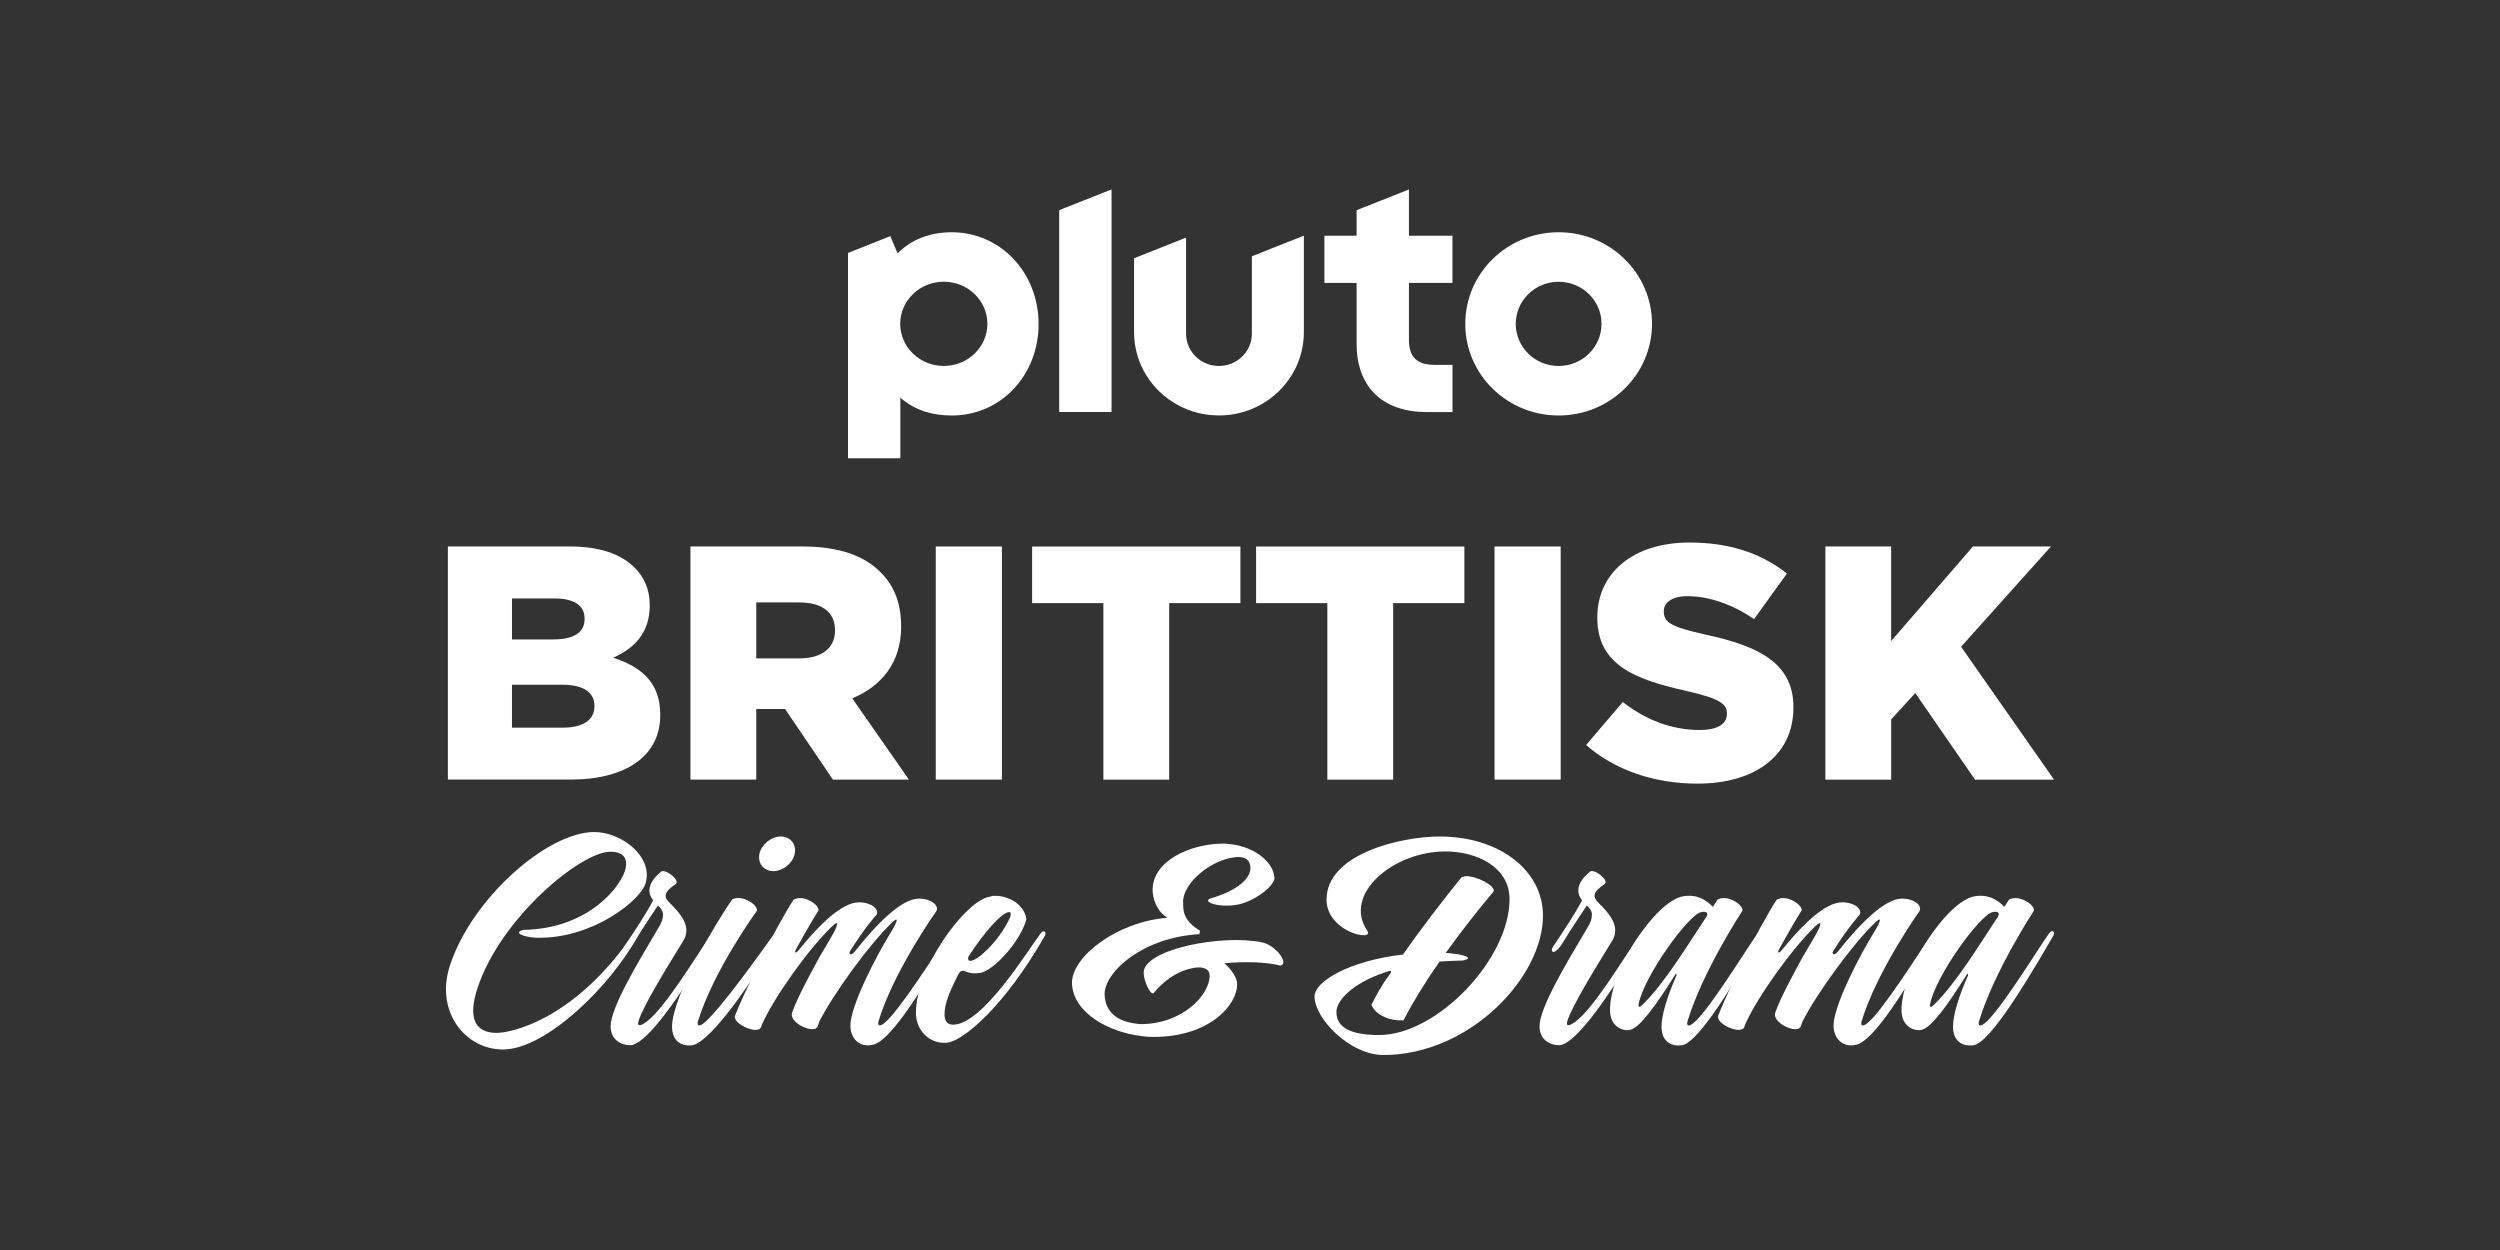
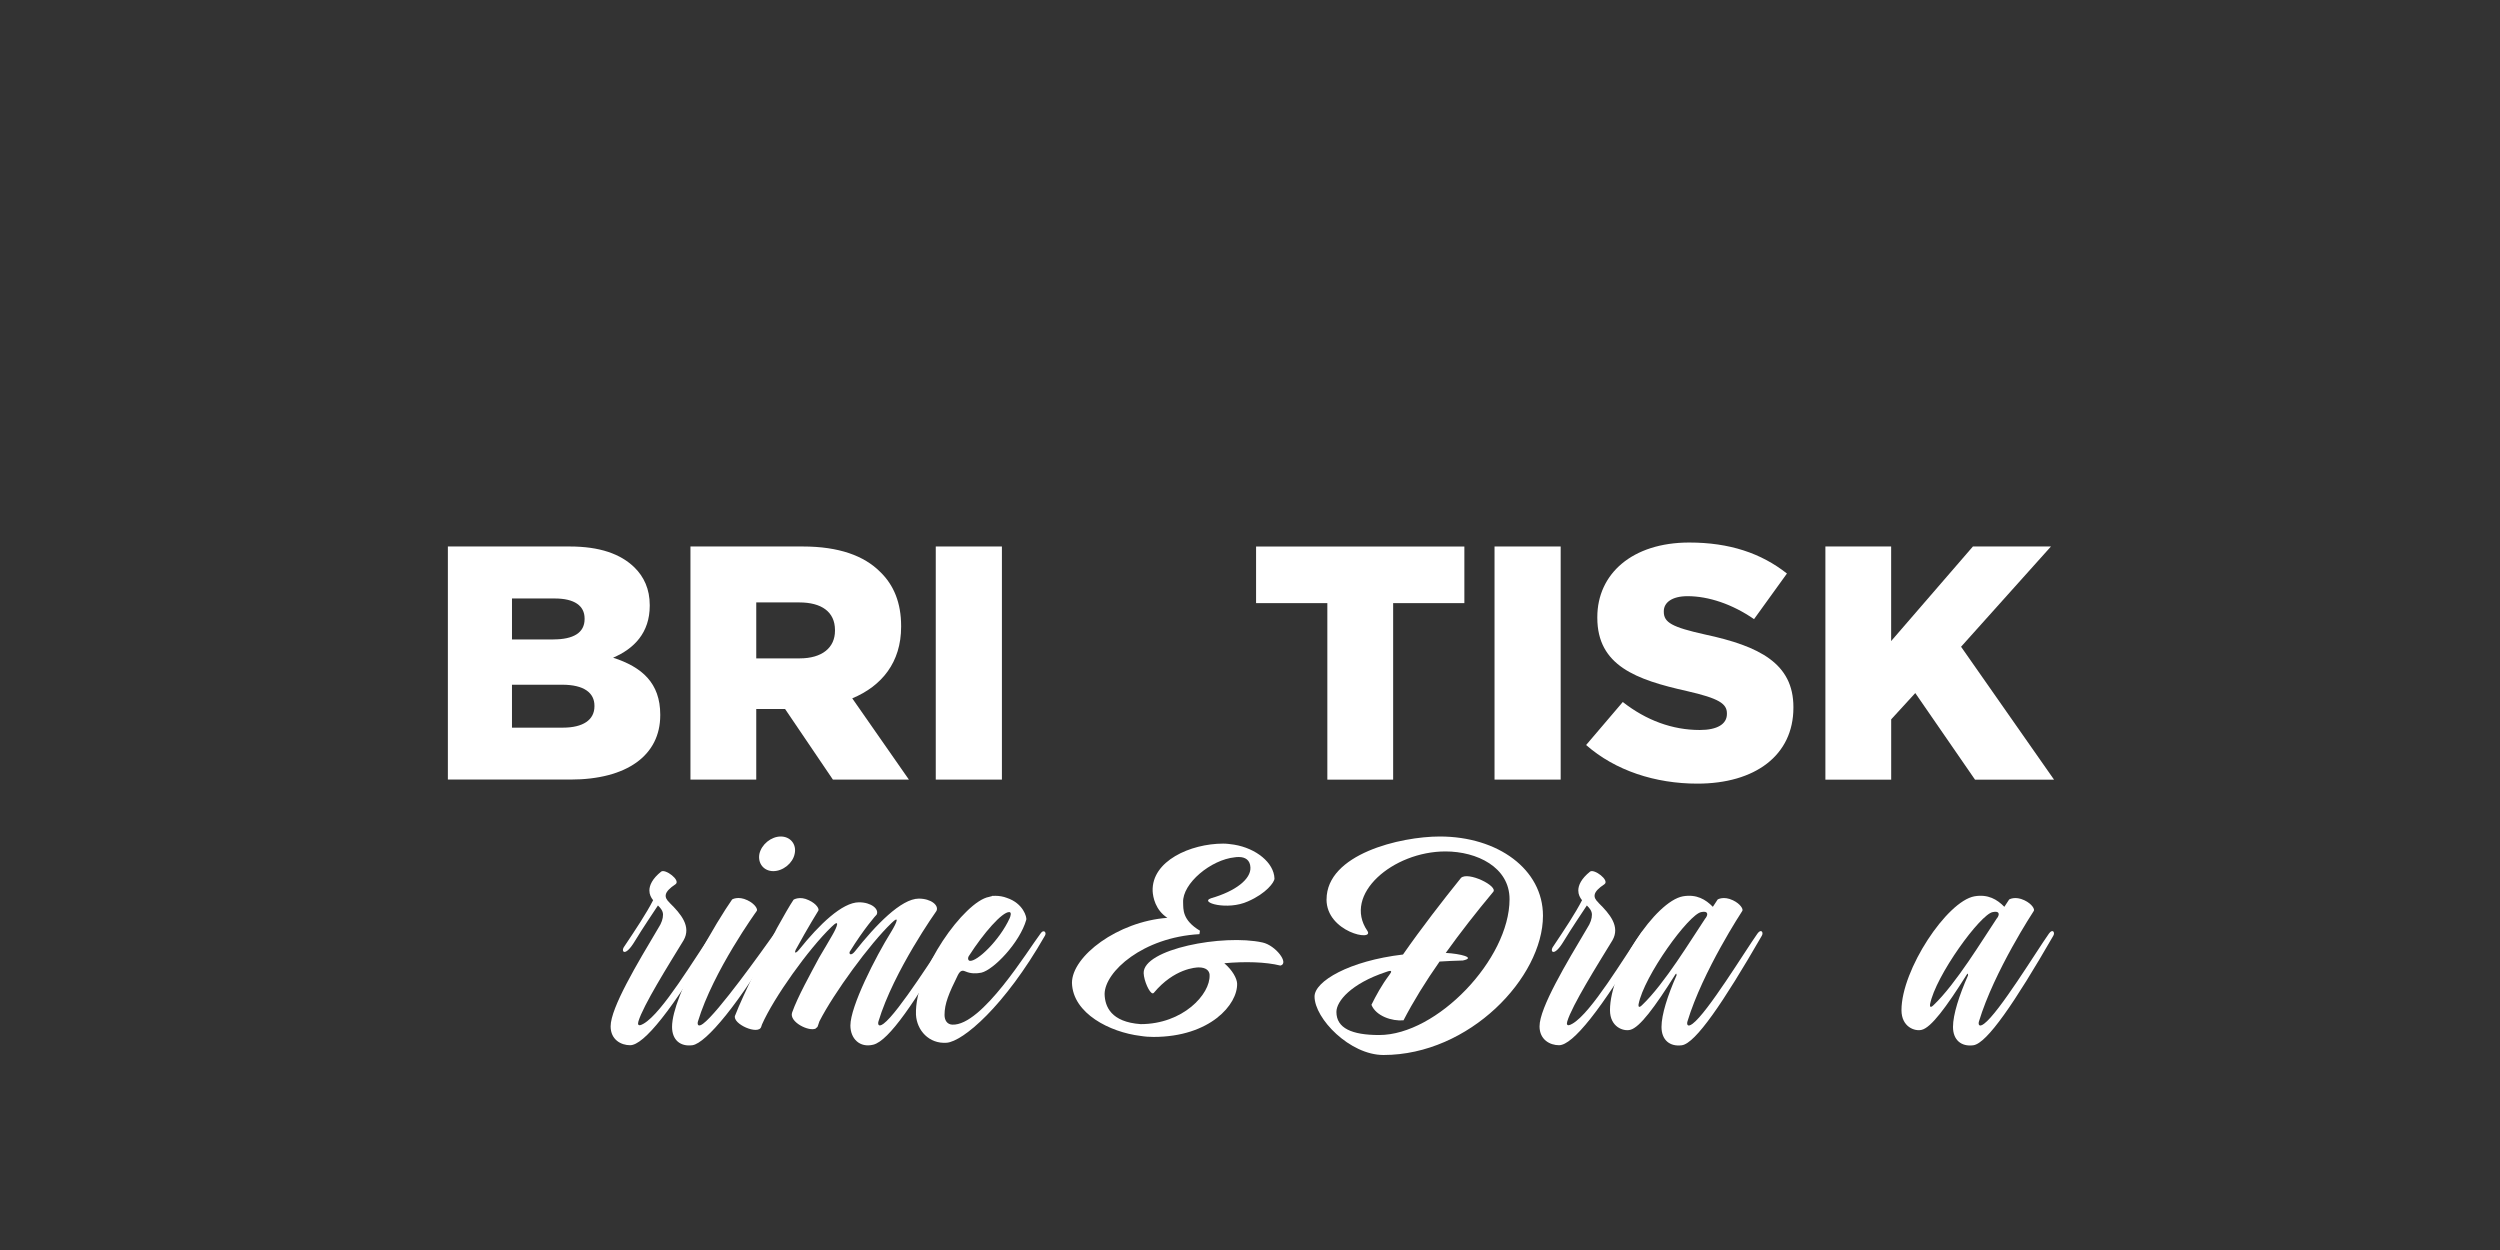
<svg xmlns="http://www.w3.org/2000/svg" id="Pluto_TV_CHANNELS" data-name="Pluto TV CHANNELS" viewBox="0 0 576 288">
  <rect x="0" y="0" width="576" height="288" fill="#333333" stroke="none" />
  <defs>
    <style>
      .cls-1 {
        fill: #fff;
        stroke-width: 0px;
      }
    </style>
  </defs>
  <g id="_2024" data-name="2024">
    <g id="Pluto_TV_BRITTISK_CRIME_DRAMA" data-name="Pluto TV BRITTISK CRIME &amp;amp; DRAMA">
      <g id="White">
        <g id="BRITTISK_CRIME_DRAMA" data-name="BRITTISK CRIME &amp;amp; DRAMA">
          <g id="CRIME_DRAMA" data-name="CRIME &amp;amp; DRAMA">
            <g>
              <path class="cls-1" d="m305.64,207.23c0-10.45,16.99-14.5,26.1-14.5,13.36,0,23.76,7.55,23.76,18.25,0,14.2-16.93,32.09-36.75,32.09-7.76,0-15.88-8.4-15.88-13.48,0-3.5,8-8.22,20.38-9.67,4.25-6.1,9.17-12.45,13.36-17.65,1.6-1.57,8.74,1.93,7.39,3.26-3.88,4.65-7.57,9.37-10.9,14.02,3.32.18,7.08,1.09,3.94,1.75-1.91.06-3.69.12-5.36.24-3.26,4.65-6.09,9.25-8.31,13.54-2.65.24-6.34-.97-7.39-3.57,1.05-2.12,2.34-4.53,4.12-6.89.55-.72.8-1.27-.8-.66-8,2.66-11.39,6.71-11.39,9.19,0,3.75,3.57,5.32,9.85,5.32,13.3,0,30.04-17.46,30.04-31.3,0-7.37-7.51-11-14.77-11-12.07,0-23.76,9.91-17.98,18.31,1.66,2.54-9.42.3-9.42-7.25Z" />
              <path class="cls-1" d="m368.3,208.02c2.59,2.54,5.05,5.44,3.2,8.64-3.51,5.74-9.3,14.99-10.4,18.67-.18.6-.18,1.33,1.17.54,4.37-2.48,11.88-15.29,15.76-20.79.86-1.21,1.48-.24.99.54-10.16,17.16-16.68,25.2-19.82,25.2-2.09,0-4.49-1.27-4.49-4.35,0-4.29,6.22-14.62,10.96-22.6.8-1.21,1.11-2.24,1.11-3.14,0-.85-.55-1.51-1.17-2.11-1.42,2.18-3.26,4.83-5.36,8.28-2.22,3.69-3.2,2.36-2.46,1.27,2.71-4.05,5.17-7.74,6.71-10.76-.49-.6-.86-1.33-.86-2.24,0-1.21.68-2.72,2.71-4.35.92-.72,4.56,1.99,3.32,2.9-2.83,1.87-2.71,3.02-1.35,4.29Z" />
              <path class="cls-1" d="m386.27,224.76c0-.06.06-.79-.31-.18-4.74,7.55-8.19,12.15-10.34,12.69-1.6.42-4.68-.66-4.68-4.53,0-9.31,10.46-25.08,16.81-26.23,3.14-.54,5.23.72,6.89,2.42l1.11-1.69s1.35-.85,3.51.18c1.79.85,2.46,2.12,2.15,2.48,0,0-9.11,13.84-12.62,25.44-.18.6-.06,1.45,1.17.54,3.45-2.54,12.13-16.8,14.96-20.79.86-1.21,1.48-.24.98.54-8.86,15.35-15.27,24.78-18.41,25.2-2.77.36-4.68-1.21-4.68-4.23,0-2.84,1.42-7.25,3.45-11.84Zm6.65-13.17l.06-.06c.68-.97.31-1.45-.31-1.45-.18,0-.43,0-.68.06-2.83.42-13.24,14.74-14.47,21.27-.06.48.06.91.8.18,5.17-4.89,11.39-15.23,14.59-20Z" />
-               <path class="cls-1" d="m395.87,234c1.85-4.83,6.89-14.87,9.66-20.18,1.54-2.78,2.89-5.14,3.82-6.53,0,0,1.42-.91,3.51.12,1.85.85,2.52,2.12,2.15,2.48,0,0-2.34,3.75-5.17,8.94-.49,1.15.37.54.86-.12,4.56-5.68,9.85-10.82,13.73-10.82,2.83,0,4.68,1.57,4.06,2.84,0-.06-2.96,3.26-6.22,8.58-.18.6.37.91,1.17-.06,4.86-6.16,10.71-12.21,14.77-12.21,2.83,0,4.68,1.57,4.06,2.84,0,0-9.85,13.84-13.36,25.44-.18.6-.06,1.45,1.17.54,3.45-2.54,12.31-16.8,15.14-20.79.86-1.21,1.48-.24.99.54-8.86,15.35-14.9,24.17-18.47,25.08-3.14.79-5.29-1.39-5.29-4.41,0-4.41,5.72-15.71,9.42-21.63,1.29-2.12,1.97-3.87.06-1.99-4.99,4.77-13.3,16.14-16.62,22.66l-.37,1.09c-.06.24-.25.36-.43.48v.06c-1.54.85-6.28-1.51-5.48-3.69,1.29-3.63,4.25-8.94,6.22-12.63,1.29-2.12,1.97-3.38,3.02-5.14,1.23-2.12,1.79-3.87-.12-1.99-5.36,5.14-13.36,16.38-16.07,22.54l-.18.54c-.62,1.99-6.71-.66-6.03-2.6Z" />
              <path class="cls-1" d="m453.43,224.76c0-.06.06-.79-.31-.18-4.74,7.55-8.19,12.15-10.34,12.69-1.6.42-4.68-.66-4.68-4.53,0-9.31,10.46-25.08,16.81-26.23,3.14-.54,5.23.72,6.89,2.42l1.11-1.69s1.35-.85,3.51.18c1.79.85,2.46,2.12,2.15,2.48,0,0-9.11,13.84-12.62,25.44-.18.6-.06,1.45,1.17.54,3.45-2.54,12.13-16.8,14.96-20.79.86-1.21,1.48-.24.98.54-8.86,15.35-15.27,24.78-18.41,25.2-2.77.36-4.68-1.21-4.68-4.23,0-2.84,1.42-7.25,3.45-11.84Zm6.65-13.17l.06-.06c.68-.97.31-1.45-.31-1.45-.18,0-.43,0-.68.06-2.83.42-13.24,14.74-14.47,21.27-.06.48.06.91.8.18,5.17-4.89,11.39-15.23,14.59-20Z" />
            </g>
            <path class="cls-1" d="m278.7,224.64c-.06-1.03-.86-1.75-2.52-1.75-.62,0-5.66.24-10.34,5.86q-.12.12-.25.12c-.74,0-2.03-2.9-2.09-4.65-.18-5.56,18.34-9.06,27.39-7.07,3.02.66,6.22,4.83,4.12,5.32-3.39-.85-8.19-.97-12.93-.54,1.91,1.63,2.89,3.5,2.95,4.65.18,4.83-6.22,12.33-19.27,12.33-.92,0-1.91-.06-3.02-.24-6.96-.85-15.57-5.14-15.76-12.21,0-6.16,10.53-14.14,21.98-14.99-2.77-1.81-3.32-4.77-3.39-6.16-.25-6.95,8.74-10.94,16.25-10.94.86,0,1.66.12,2.52.24,5.11.85,9.17,4.17,9.3,7.8,0,.85-1.91,3.44-6.09,5.26-4.74,2.18-11.39.24-8.5-.72,5.66-1.63,9.17-4.41,9.05-7.07-.06-1.75-1.23-2.42-2.65-2.42-.37,0-.62,0-.92.06-5.54.54-12.13,6.04-11.94,10.39.06,1.57-.25,4.05,3.88,6.53l-.12.79c-13.05.73-21.79,8.64-21.85,13.78.06,2.9,1.48,6.47,8.31,6.95,9.73,0,16.07-6.89,15.88-11.3Z" />
            <g>
-               <path class="cls-1" d="m146.96,215.63c-6.03,11.24-21.05,26.17-31.09,26.17-8.74,0-15.7-8.82-12.19-19.4,5.05-15.41,22.41-30.7,33.24-30.7,6.16,0,13.48,5.5,11.88,11.6-1.05,4.17-12.19,12.75-24.32,12.75h-.86c-2.52-.06-5.73-1.09-3.02-1.81,15.27-.24,22.84-10.39,23.58-14.32.37-2.05-.43-3.69-3.57-3.69-6.71,0-25.24,15.17-30.59,31.42-2.34,7.13-.43,10.33,4.43,10.33,3.39,0,18.1-3.14,31.52-22.9.68-1.09,1.54-.48.98.54Z" />
              <path class="cls-1" d="m154.29,208.02c2.59,2.54,5.05,5.44,3.2,8.64-3.51,5.74-9.3,14.99-10.4,18.67-.18.6-.18,1.33,1.17.54,4.37-2.48,11.88-15.29,15.76-20.79.86-1.21,1.48-.24.98.54-10.16,17.16-16.68,25.2-19.82,25.2-2.09,0-4.49-1.27-4.49-4.35,0-4.29,6.22-14.62,10.96-22.6.8-1.21,1.11-2.24,1.11-3.14,0-.85-.55-1.51-1.17-2.11-1.42,2.18-3.26,4.83-5.36,8.28-2.22,3.69-3.2,2.36-2.46,1.27,2.71-4.05,5.17-7.74,6.71-10.76-.49-.6-.86-1.33-.86-2.24,0-1.21.68-2.72,2.71-4.35.92-.72,4.56,1.99,3.32,2.9-2.83,1.87-2.71,3.02-1.35,4.29Z" />
              <path class="cls-1" d="m168.69,207.23s1.35-.85,3.51.18c1.79.85,2.46,2.12,2.15,2.48,0,0-10.03,13.84-13.54,25.44-.18.6-.06,1.45,1.17.54,3.45-2.54,13.6-16.8,16.44-20.79.86-1.21,1.48-.24.98.54-8.86,15.35-16.74,24.78-19.88,25.2-2.77.36-4.68-1.21-4.68-4.23,0-7.25,10.65-24.84,13.85-29.37Zm11.2-14.5c2.22,0,3.69,1.81,3.2,3.99-.43,2.18-2.71,3.99-4.92,3.99s-3.63-1.81-3.2-3.99c.49-2.18,2.71-3.99,4.92-3.99Z" />
              <path class="cls-1" d="m169.36,234c1.85-4.83,6.89-14.87,9.66-20.18,1.54-2.78,2.89-5.14,3.82-6.53,0,0,1.42-.91,3.51.12,1.85.85,2.52,2.12,2.15,2.48,0,0-2.34,3.75-5.17,8.94-.49,1.15.37.54.86-.12,4.56-5.68,9.85-10.82,13.73-10.82,2.83,0,4.68,1.57,4.06,2.84,0-.06-2.95,3.26-6.22,8.58-.18.6.37.91,1.17-.06,4.86-6.16,10.71-12.21,14.77-12.21,2.83,0,4.68,1.57,4.06,2.84,0,0-9.85,13.84-13.36,25.44-.18.6-.06,1.45,1.17.54,3.45-2.54,12.31-16.8,15.14-20.79.86-1.21,1.48-.24.98.54-8.86,15.35-14.9,24.17-18.47,25.08-3.14.79-5.29-1.39-5.29-4.41,0-4.41,5.73-15.71,9.42-21.63,1.29-2.12,1.97-3.87.06-1.99-4.99,4.77-13.3,16.14-16.62,22.66l-.37,1.09c-.06.24-.25.36-.43.48v.06c-1.54.85-6.28-1.51-5.48-3.69,1.29-3.63,4.25-8.94,6.22-12.63,1.29-2.12,1.97-3.38,3.02-5.14,1.23-2.12,1.79-3.87-.12-1.99-5.36,5.14-13.36,16.38-16.07,22.54l-.18.54c-.62,1.99-6.71-.66-6.03-2.6Z" />
              <path class="cls-1" d="m229.2,206.39c1.11,0,1.97.18,2.77.48,3.82,1.27,4.62,4.47,4.49,5.02-1.48,5.26-7.51,11.54-10.34,12.21-1.17.24-2.46.24-3.57-.24-.68-.3-1.23-.42-1.85.79-2.09,4.23-3.08,6.59-3.08,9.19,0,1.27.62,2.18,1.79,2.24,6.83.3,17.42-17.16,20.31-20.97.31-.42.49-.54.74-.54s.43.24.43.54c0,.18-.06.36-.18.54-9.3,16.26-18.84,24.29-22.59,24.6-4.06.3-6.89-2.84-7.08-6.47-.37-10.15,11.2-26.11,16.81-27.13l.68-.18.06-.06h.62Zm-5.91,13.78c-.37.48-.31,1.15.18,1.21,1.66.18,6.83-4.71,9.17-9.85.18-.42.49-1.39-.12-1.39-1.66,0-5.85,4.77-9.23,10.03Z" />
            </g>
          </g>
          <g id="BRITTISK">
            <path class="cls-1" d="m103.19,125.91h28.06c6.88,0,11.72,1.69,14.93,4.83,2.19,2.15,3.52,4.99,3.52,8.67v.15c0,6.22-3.6,9.9-8.44,11.97,6.64,2.15,10.86,5.83,10.86,13.12v.15c0,9.21-7.66,14.81-20.71,14.81h-28.22v-53.71Zm24.31,21.41c4.61,0,7.19-1.53,7.19-4.68v-.15c0-2.92-2.34-4.6-6.88-4.6h-9.85v9.44h9.54Zm2.19,20.33c4.61,0,7.27-1.76,7.27-4.91v-.15c0-2.92-2.35-4.83-7.43-4.83h-11.57v9.9h11.72Z" />
            <path class="cls-1" d="m159.08,125.91h25.87c8.36,0,14.15,2.15,17.82,5.83,3.2,3.07,4.85,7.21,4.85,12.51v.15c0,8.21-4.46,13.66-11.26,16.5l13.05,18.72h-17.51l-11.02-16.27h-6.64v16.27h-15.16v-53.71Zm25.17,25.78c5.16,0,8.13-2.46,8.13-6.37v-.15c0-4.22-3.13-6.37-8.21-6.37h-9.93v12.89h10.01Z" />
            <path class="cls-1" d="m215.6,125.91h15.24v53.71h-15.24v-53.71Z" />
-             <path class="cls-1" d="m254.21,138.96h-16.41v-13.04h47.99v13.04h-16.41v40.67h-15.16v-40.67Z" />
            <path class="cls-1" d="m305.81,138.96h-16.41v-13.04h47.99v13.04h-16.41v40.67h-15.16v-40.67Z" />
            <path class="cls-1" d="m344.34,125.91h15.24v53.71h-15.24v-53.71Z" />
            <path class="cls-1" d="m365.45,171.64l8.44-9.9c5.39,4.22,11.41,6.45,17.74,6.45,4.06,0,6.25-1.38,6.25-3.68v-.15c0-2.22-1.8-3.45-9.22-5.14-11.65-2.61-20.64-5.83-20.64-16.88v-.15c0-9.98,8.05-17.19,21.18-17.19,9.3,0,16.57,2.46,22.51,7.14l-7.58,10.51c-5-3.45-10.47-5.29-15.32-5.29-3.67,0-5.47,1.53-5.47,3.45v.15c0,2.46,1.88,3.53,9.46,5.22,12.58,2.69,20.4,6.68,20.4,16.73v.15c0,10.97-8.83,17.49-22.12,17.49-9.69,0-18.92-2.99-25.64-8.9Z" />
            <path class="cls-1" d="m420.56,125.91h15.16v21.79l18.84-21.79h17.98l-20.71,23.1,21.42,30.62h-18.21l-13.76-19.95-5.55,6.06v13.89h-15.16v-53.71Z" />
          </g>
        </g>
        <g id="Pluto">
-           <path class="cls-1" d="m359.11,53.51c-11.88,0-21.51,9.45-21.51,21.11s9.63,21.11,21.51,21.11,21.51-9.45,21.51-21.11-9.63-21.11-21.51-21.11Zm0,30.81c-5.46,0-9.88-4.34-9.88-9.7s4.42-9.7,9.88-9.7,9.88,4.34,9.88,9.7-4.42,9.7-9.88,9.7Zm-34.49-40.67l-12.06,4.78v5.88h-7.42v10.88h7.42v14.03c0,4.86,1.47,8.86,4.24,11.57,2.78,2.71,6.88,4.15,11.86,4.15h5.99v-10.88h-4.12c-4.08,0-5.91-1.79-5.91-5.8v-13.07h10.02v-10.88h-10.02v-10.66Zm-36.19,33.23c0,4.11-3.39,7.44-7.58,7.44s-7.58-3.33-7.58-7.44v-22.13l-11.98,4.75v17.03c0,10.6,8.76,19.19,19.56,19.19s19.56-8.59,19.56-19.19v-22.23l-11.98,4.75v17.82Zm-44.39,18.05h12.06v-51.29l-12.06,4.78v46.5Zm-24.75-41.42c-5.04,0-9.31,1.67-12.49,4.86l-1.67-3.96-9.75,3.87v47.31h12.06v-13.97c3.14,2.78,7.2,4.11,11.85,4.11,5.51,0,10.6-2.2,14.32-6.19,3.66-3.93,5.68-9.21,5.68-14.88,0-11.86-8.79-21.15-20-21.15Zm-1.84,30.8c-5.54,0-10.04-4.34-10.04-9.7s4.49-9.7,10.04-9.7,10.04,4.34,10.04,9.7-4.49,9.7-10.04,9.7Z" />
-         </g>
+           </g>
      </g>
    </g>
  </g>
</svg>